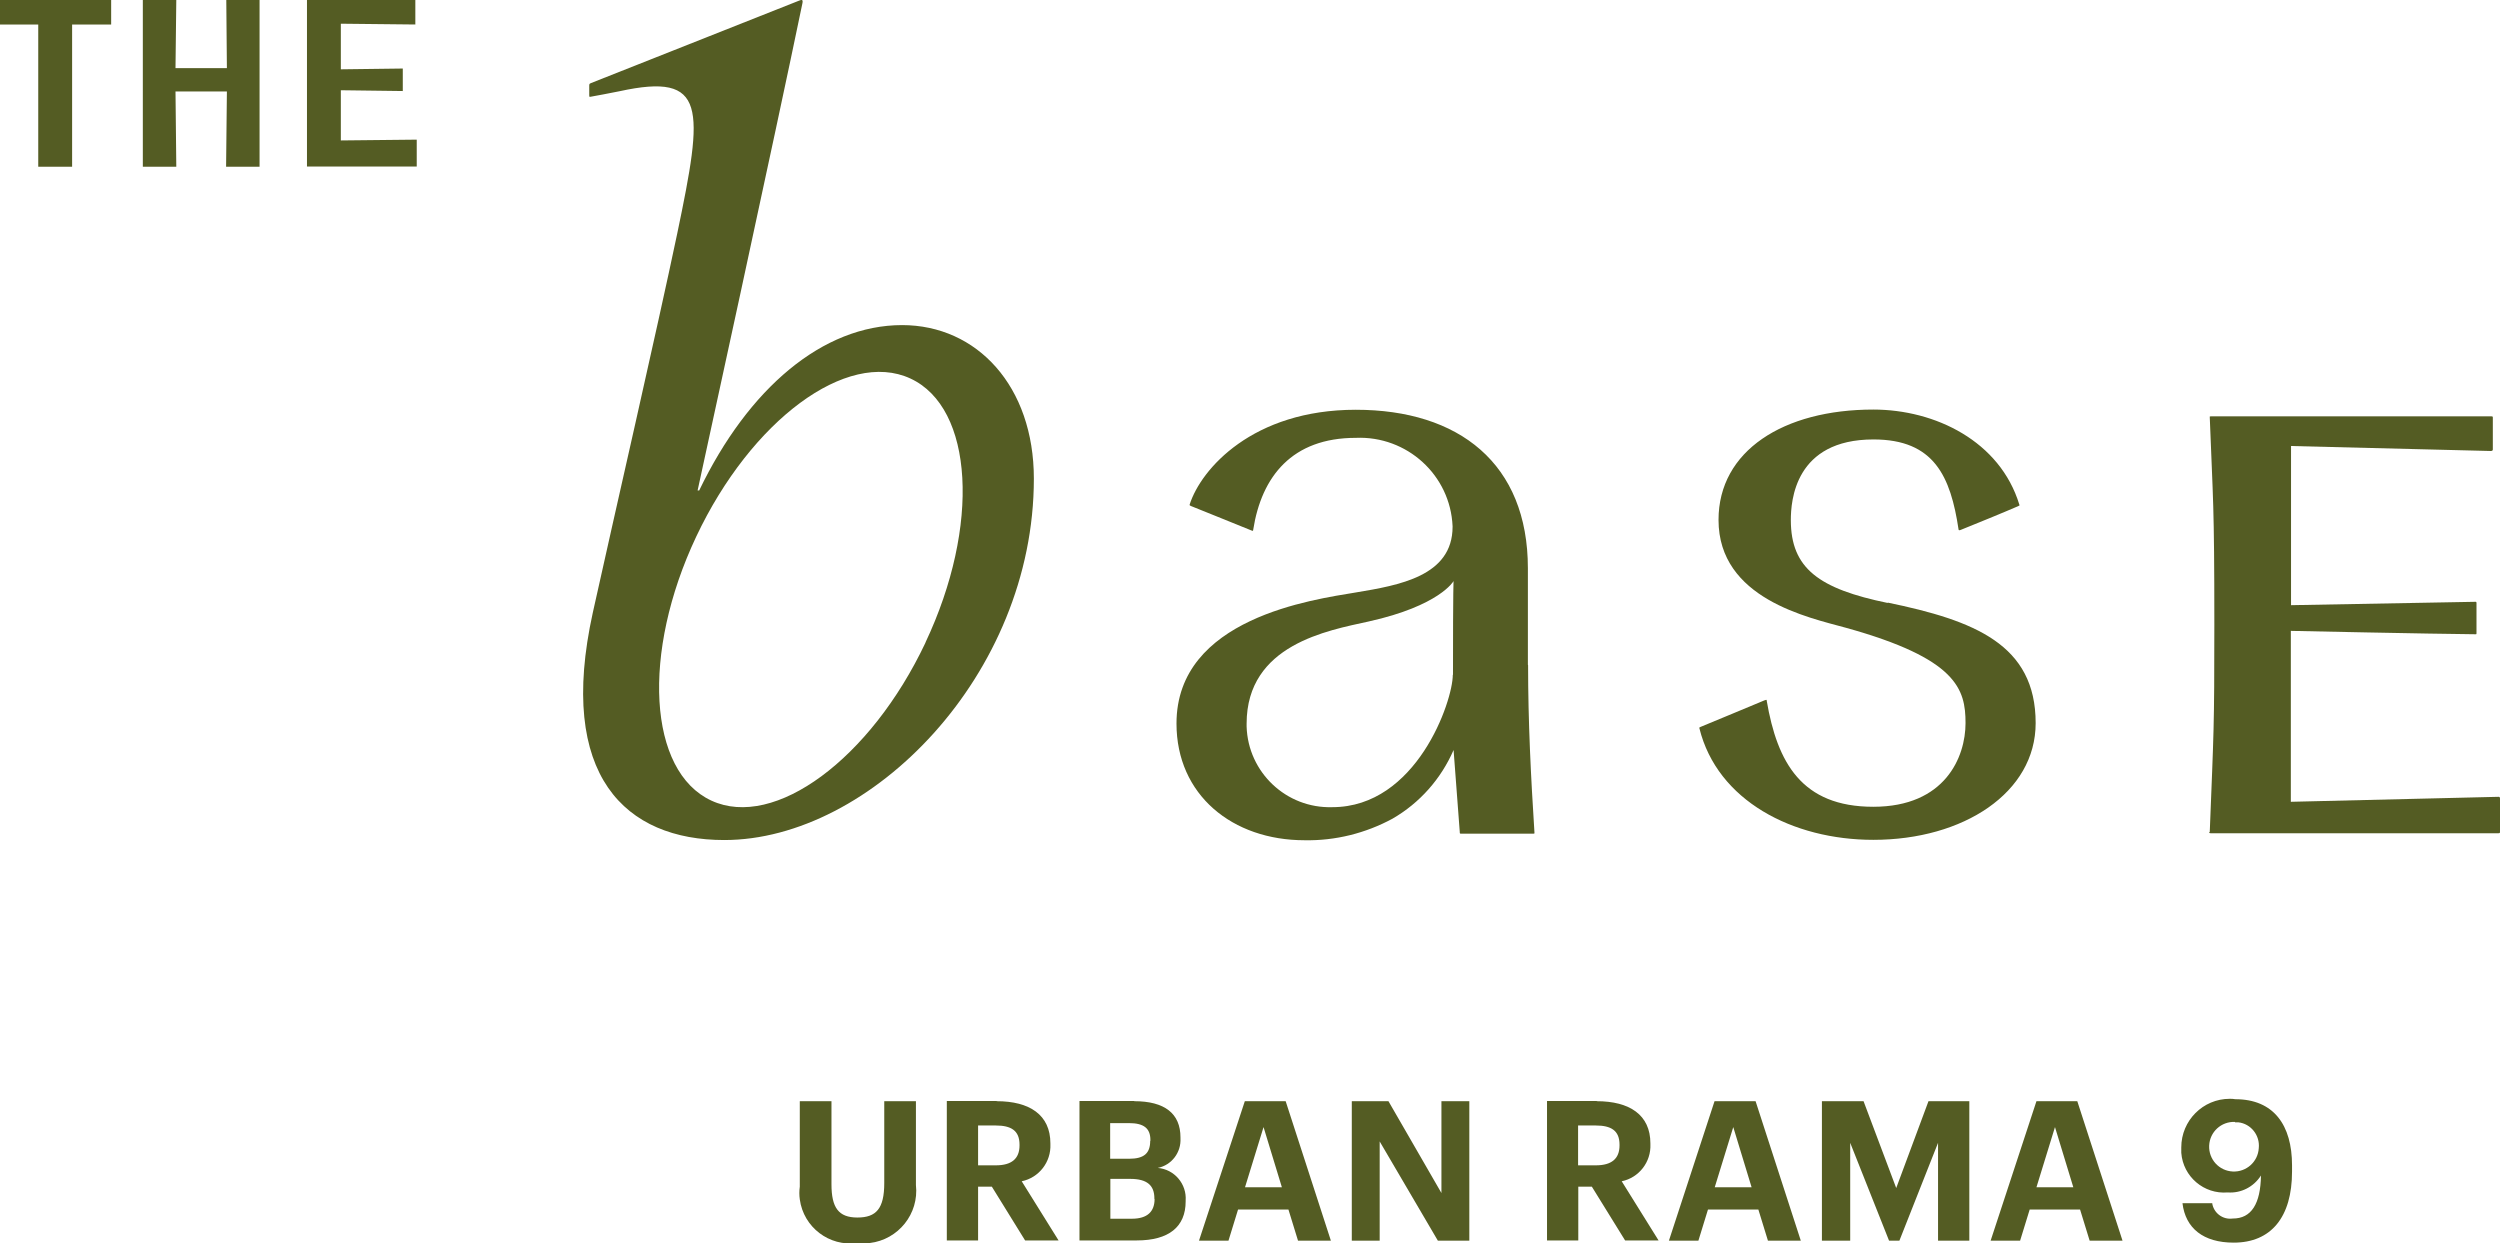
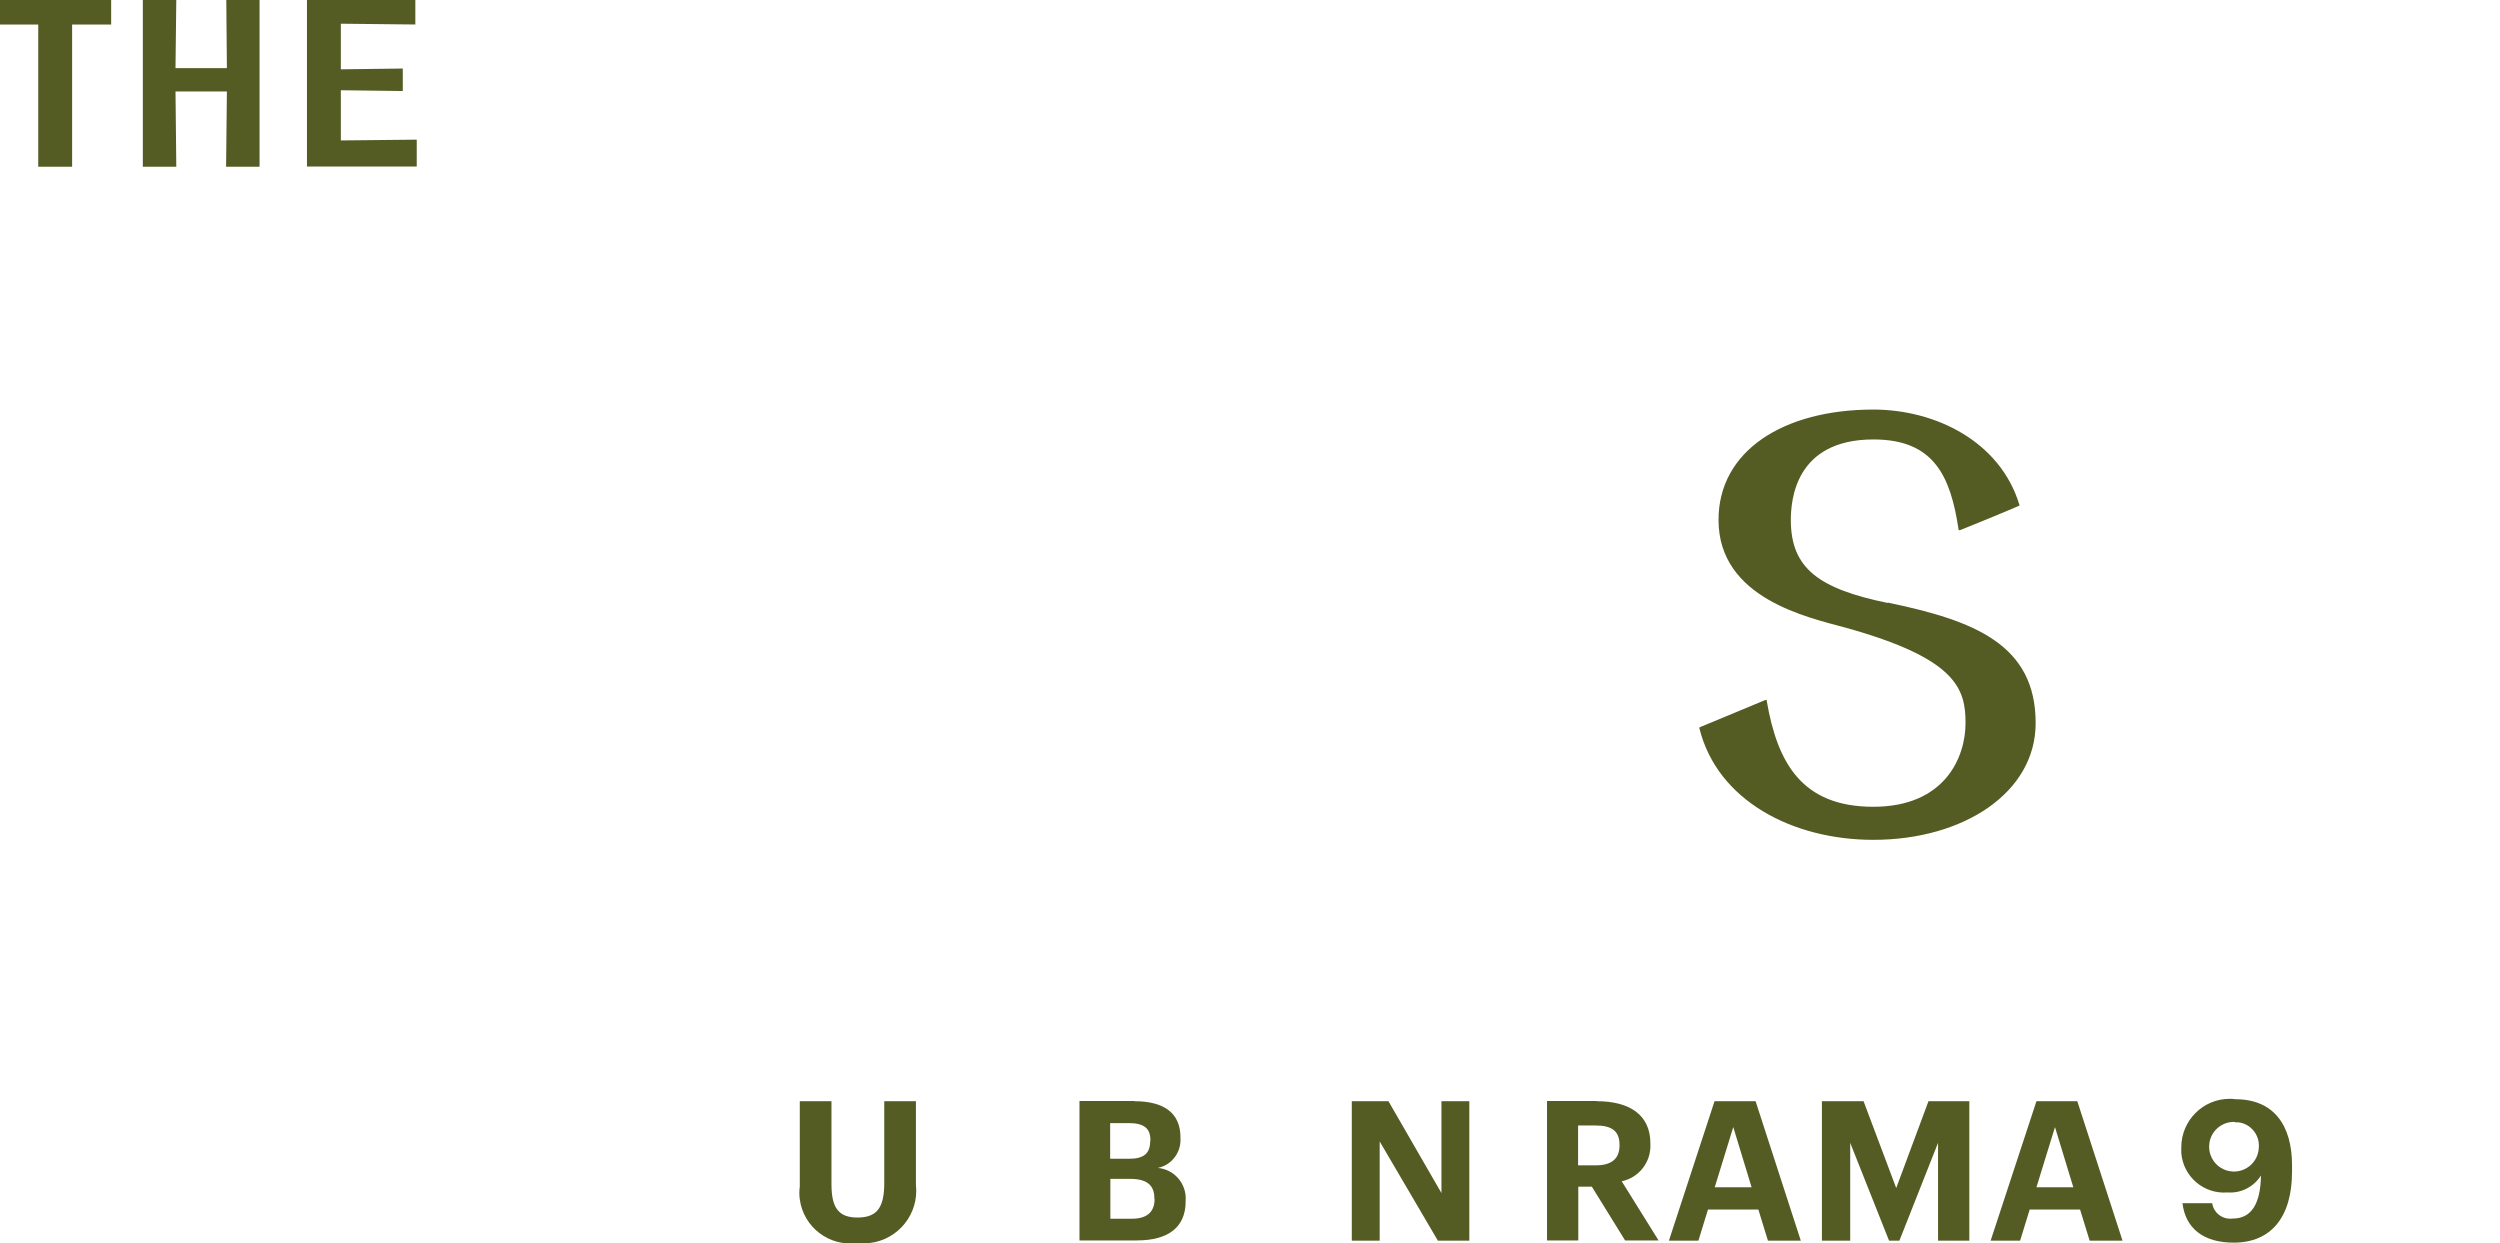
<svg xmlns="http://www.w3.org/2000/svg" id="Layer_2" viewBox="0 0 125.5 62.41">
  <defs>
    <style>.cls-1{isolation:isolate;}.cls-2{fill:#545c23;}</style>
  </defs>
  <g id="Group_18221">
    <g id="Group_18220">
-       <path id="Path_15651" class="cls-2" d="M45.29,16.32c-3.99,0-7.72,3.17-10.19,8.3h-.08S39.02,6.29,40.28.17c.04-.19-.02-.2-.16-.14-2.61,1.03-10.33,4.09-10.45,4.14-.06.03-.09.03-.09.12v.41c0,.16,0,.17.05.16s1.16-.21,1.47-.28c4.4-.96,4.22.81,2.9,7.13-1,4.77-3.19,14.29-4.24,19.04-1.81,8.21,1.65,11.42,6.6,11.42,7.34,0,15.54-8.28,15.54-18.14,0-4.64-2.85-7.71-6.62-7.71M46.46,32.26c-2.76,5.84-7.58,9.4-10.75,7.93s-3.52-7.4-.76-13.25,7.57-9.41,10.75-7.94,3.52,7.4.76,13.25" />
-       <path id="Path_15652" class="cls-2" d="M110.9,41.78q0,.05.09.05h14.42c.09,0,.09-.02.09-.09v-1.66q0-.08-.07-.08l-10.43.25v-8.58s7.02.15,9.28.17c.03,0,.04,0,.04-.04v-1.55s-.01-.03-.03-.04h0l-9.28.17v-7.99l10.03.25q.1,0,.1-.08v-1.58c0-.07,0-.08-.09-.08h-14.03c-.1,0-.09,0-.09.04.16,4.23.23,4.25.23,10.41,0,5.28-.03,5.3-.23,10.41" />
-       <path id="Path_15653" class="cls-2" d="M76.7,33.37v-4.84c0-5.27-3.47-7.96-8.64-7.96s-7.77,2.97-8.34,4.76c0,.04,0,.04.06.07.76.3,2.27.92,3.02,1.22.1.04.1.04.11-.02.42-2.69,1.96-4.62,5.15-4.62,2.57-.11,4.75,1.87,4.86,4.44v.02c0,2.49-2.7,2.94-4.85,3.3s-9.01,1.28-9.01,6.58c0,3.59,2.81,5.86,6.43,5.86,1.54.03,3.06-.35,4.41-1.08,1.37-.79,2.44-2,3.07-3.45h0s.23,3.08.31,4.11c0,.09,0,.09.09.09h3.56c.11,0,.1,0,.1-.05-.18-2.8-.32-5.6-.32-8.41M72.93,33.88c0,1.32-1.82,6.64-6.05,6.64-2.31.07-4.23-1.75-4.3-4.05v-.14c0-3.98,4.09-4.68,6.12-5.13,3.57-.79,4.27-2.03,4.27-2.03,0,0-.03.12-.03,4.7" />
      <path id="Path_15654" class="cls-2" d="M94.77,30.27c-3.45-.71-4.87-1.73-4.87-4.16,0-.97.2-4.05,4.15-4.05,3.05,0,3.87,1.86,4.27,4.52,0,.04.04.05.11.02.72-.29,2.17-.88,2.88-1.19.08-.04.08-.03.06-.08-.97-3.18-4.22-4.77-7.33-4.77-4.51,0-7.77,2.07-7.77,5.54,0,3.96,4.53,4.9,6.38,5.41,5.59,1.55,6.02,3.08,6.02,4.79s-1.03,4.2-4.63,4.2-4.82-2.22-5.35-5.32c0-.06,0-.06-.12-.02-.8.33-2.39,1-3.2,1.33-.08.04-.07.03-.06.07.9,3.64,4.69,5.6,8.73,5.6,4.53,0,8.15-2.37,8.15-5.86,0-3.95-3.08-5.15-7.43-6.05" />
      <path id="Path_15655" class="cls-2" d="M13.03,0v8.37h-1.68l.04-3.78h-2.58l.04,3.78h-1.68V0h1.68l-.04,3.42h2.58l-.03-3.42h1.68,0Z" />
      <path id="Path_15656" class="cls-2" d="M20.92,7.01v1.35h-5.51V0h5.44v1.23l-3.74-.04v2.29l3.11-.04v1.13l-3.11-.04v2.52l3.81-.04h0Z" />
      <path id="Path_15657" class="cls-2" d="M5.58,0v1.23h-1.96v7.14h-1.7V1.23H0V0h5.58Z" />
      <g id="URBAN_RAMA_9" class="cls-1">
        <g id="Group_18985" class="cls-1">
          <path id="Path_10454" class="cls-2" d="M40.15,55.28h1.59v4.17c0,1.17.35,1.67,1.3,1.67s1.35-.45,1.35-1.73v-4.11h1.59v4.21c.16,1.44-.88,2.74-2.32,2.91-.21.02-.42.02-.63,0-1.4.19-2.69-.79-2.88-2.19-.03-.21-.03-.43,0-.64v-4.27h0Z" />
        </g>
        <g id="Group_18986" class="cls-1">
-           <path id="Path_10455" class="cls-2" d="M50.03,55.28c1.65,0,2.7.68,2.7,2.12v.04c.04.89-.57,1.68-1.44,1.86l1.85,2.97h-1.68l-1.67-2.7h-.69v2.7h-1.57v-7h2.51,0ZM51.18,57.5v-.04c0-.71-.43-.96-1.19-.96h-.89v2h.89c.79,0,1.19-.33,1.19-1Z" />
-         </g>
+           </g>
        <g id="Group_18987" class="cls-1">
          <path id="Path_10456" class="cls-2" d="M56.94,55.28c1.53,0,2.32.62,2.32,1.82v.04c.04.71-.44,1.35-1.14,1.49.84.07,1.46.81,1.4,1.64v.04c0,1.28-.85,1.96-2.45,1.96h-2.88v-7h2.75ZM57.75,57.27v-.04c0-.59-.33-.85-1.08-.85h-.94v1.79h.95c.76,0,1.06-.28,1.06-.9h0ZM57.95,60.2v-.04c0-.65-.36-.98-1.21-.98h-1v2h1.08c.78,0,1.14-.36,1.14-.99h-.01Z" />
        </g>
        <g id="Group_18988" class="cls-1">
-           <path id="Path_10457" class="cls-2" d="M64.54,55.28l2.27,7h-1.65l-.48-1.56h-2.53l-.48,1.56h-1.48l2.3-7h2.06ZM64.35,59.6l-.92-3.02-.93,3.02h1.85,0Z" />
          <path id="Path_10458" class="cls-2" d="M69.7,55.28l2.66,4.61v-4.61h1.4v7h-1.58l-2.92-4.98v4.98h-1.4v-7h1.84,0Z" />
          <path id="Path_10459" class="cls-2" d="M80.15,55.28c1.65,0,2.7.68,2.7,2.12v.04c.04.89-.57,1.68-1.44,1.86l1.85,2.97h-1.68l-1.67-2.7h-.68v2.7h-1.57v-7h2.51,0ZM81.3,57.5v-.04c0-.71-.43-.96-1.19-.96h-.89v2h.89c.79,0,1.19-.33,1.19-1Z" />
          <path id="Path_10460" class="cls-2" d="M88.13,55.28l2.27,7h-1.65l-.48-1.56h-2.53l-.48,1.56h-1.48l2.29-7h2.07ZM87.93,59.6l-.92-3.02-.93,3.02h1.85,0Z" />
          <path id="Path_10461" class="cls-2" d="M93.55,55.28l1.64,4.36,1.62-4.36h2.05v7h-1.57v-4.91l-1.94,4.91h-.52l-1.95-4.91v4.91h-1.42v-7h2.09Z" />
          <path id="Path_10462" class="cls-2" d="M104.28,55.28l2.27,7h-1.65l-.48-1.56h-2.53l-.48,1.56h-1.48l2.3-7h2.07ZM104.08,59.6l-.92-3.02-.93,3.02h1.85,0Z" />
        </g>
        <g id="Group_18989" class="cls-1">
          <path id="Path_10463" class="cls-2" d="M111.05,60.39c.07.5.53.85,1.03.78,0,0,0,0,.01,0,.93,0,1.39-.74,1.41-2.16-.36.57-1,.9-1.67.85-1.19.1-2.24-.79-2.33-1.99,0-.09,0-.18,0-.27,0-1.35,1.09-2.44,2.43-2.44.09,0,.19,0,.28.02,1.93,0,2.85,1.3,2.85,3.32v.31c0,2.29-1.05,3.57-2.93,3.57-1.52,0-2.42-.72-2.57-1.98h1.48,0ZM112.2,56.32c-.69-.03-1.27.5-1.3,1.19-.03.69.5,1.27,1.19,1.3.68.03,1.26-.49,1.3-1.17.07-.64-.39-1.23-1.03-1.3-.05,0-.11,0-.16,0h0Z" />
        </g>
      </g>
    </g>
  </g>
</svg>